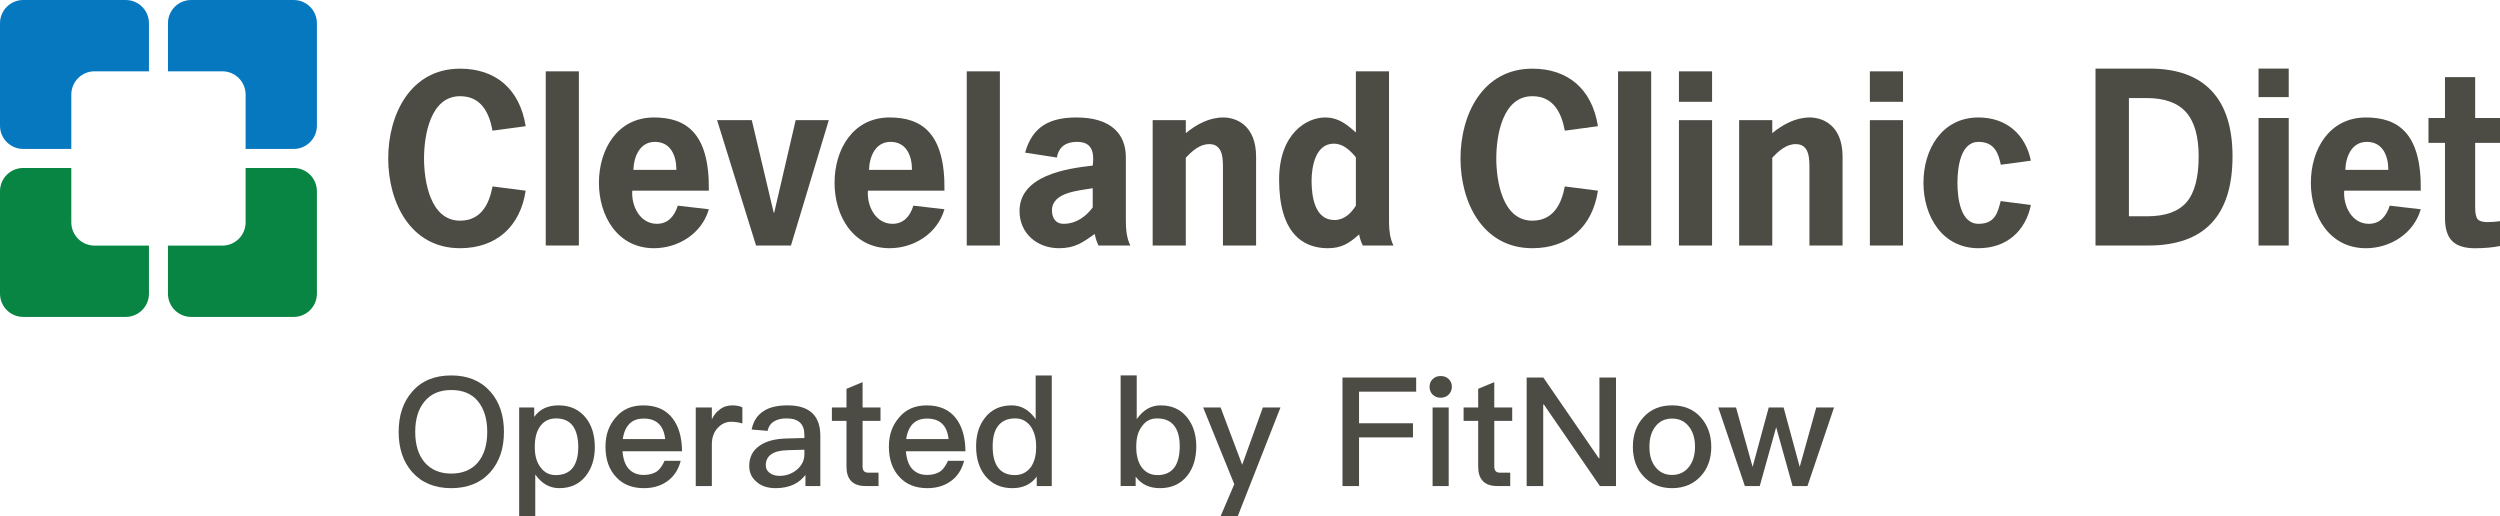
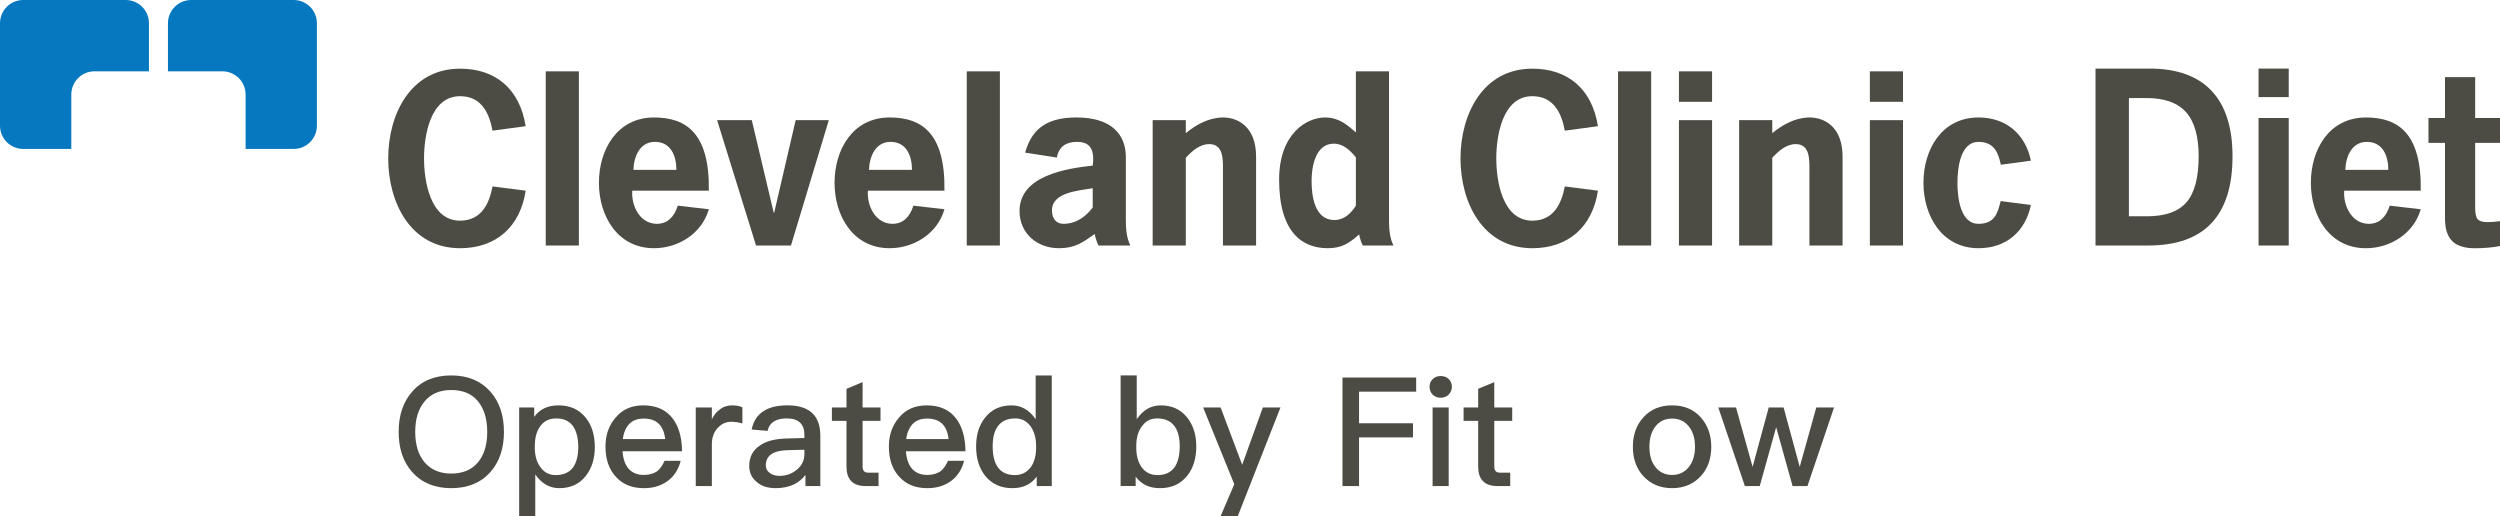
<svg xmlns="http://www.w3.org/2000/svg" id="Layer_2" viewBox="0 0 575.282 118.765">
  <defs>
    <style>.cls-1{fill:#0678bf;}.cls-1,.cls-2,.cls-3{stroke-width:0px;}.cls-2{fill:#4c4c45;}.cls-3{fill:#088542;}</style>
  </defs>
  <g id="Layer_1-2">
    <path class="cls-1" d="M56.517,21.756v12.519h11.06c2.954,0,5.347-2.394,5.347-5.348V5.348c0-2.954-2.393-5.348-5.347-5.348h-23.579c-2.954,0-5.348,2.394-5.348,5.348v11.06h12.519c2.953,0,5.347,2.395,5.347,5.348ZM16.408,21.756v12.519H5.348c-2.954,0-5.348-2.394-5.348-5.348V5.348C0,2.394,2.394,0,5.348,0h23.579c2.954,0,5.348,2.394,5.348,5.348v11.06h-12.518c-2.954,0-5.348,2.395-5.348,5.348Z" />
-     <path class="cls-3" d="M16.408,51.171v-12.519H5.348c-2.954,0-5.348,2.395-5.348,5.348v23.579c0,2.953,2.394,5.347,5.348,5.347h23.579c2.954,0,5.348-2.394,5.348-5.347v-11.062h-12.518c-2.954,0-5.348-2.393-5.348-5.347ZM56.517,51.171v-12.519h11.06c2.954,0,5.347,2.395,5.347,5.348v23.579c0,2.953-2.393,5.347-5.347,5.347h-23.579c-2.954,0-5.348-2.394-5.348-5.347v-11.062h12.519c2.953,0,5.347-2.393,5.347-5.347Z" />
    <path class="cls-2" d="M112.818,90.097c2.098,2.343,3.147,5.454,3.147,9.3,0,3.812-1.049,6.888-3.147,9.266-2.203,2.446-5.209,3.67-8.985,3.67-3.811,0-6.818-1.259-8.985-3.706-2.098-2.377-3.112-5.454-3.112-9.23,0-3.812,1.014-6.888,3.112-9.266,2.168-2.517,5.174-3.74,8.985-3.74,3.776,0,6.783,1.223,8.985,3.706ZM97.645,92.44c-1.398,1.712-2.098,4.02-2.098,6.957,0,2.901.699,5.21,2.098,6.922,1.468,1.748,3.531,2.657,6.188,2.657s4.72-.873,6.153-2.587c1.398-1.678,2.133-4.02,2.133-6.992,0-3.007-.734-5.35-2.133-7.062-1.433-1.748-3.496-2.587-6.153-2.587s-4.72.875-6.188,2.693Z" />
    <path class="cls-2" d="M134.779,96.11c1.398,1.748,2.098,3.986,2.098,6.783,0,2.657-.699,4.859-2.063,6.609-1.468,1.886-3.531,2.831-6.118,2.831-2.238,0-4.056-1.049-5.524-3.147v9.58h-3.706v-24.999h3.461v2.169c1.259-1.784,3.147-2.657,5.594-2.657,2.657,0,4.72.943,6.258,2.831ZM124.221,98.208c-.769,1.119-1.154,2.623-1.154,4.475v.314c0,1.924.455,3.496,1.433,4.687.839,1.083,1.958,1.642,3.356,1.642,1.818,0,3.147-.595,4.021-1.782.769-1.119,1.189-2.657,1.189-4.651s-.385-3.532-1.084-4.651c-.874-1.327-2.203-1.958-4.021-1.958-1.608,0-2.867.631-3.741,1.924Z" />
    <path class="cls-2" d="M154.781,96.284c1.398,1.818,2.133,4.335,2.168,7.552h-13.705c.14,1.75.594,3.112,1.433,4.056.839.911,1.993,1.398,3.461,1.398,1.294,0,2.342-.314,3.147-.907.629-.491,1.154-1.294,1.643-2.343h3.706c-.42,1.678-1.224,3.111-2.482,4.23-1.573,1.364-3.566,2.064-5.978,2.064-2.657,0-4.79-.839-6.328-2.483-1.678-1.746-2.517-4.09-2.517-7.061,0-2.693.769-4.93,2.377-6.748,1.538-1.854,3.671-2.761,6.328-2.761,2.937,0,5.209.979,6.748,3.005ZM144.817,97.543c-.769.805-1.294,1.958-1.503,3.496h9.754c-.35-3.145-1.993-4.719-4.93-4.719-1.398,0-2.482.384-3.321,1.223Z" />
    <path class="cls-2" d="M170.832,93.733v3.706c-.909-.28-1.783-.384-2.622-.384-1.119,0-2.133.454-3.007,1.363-.944.979-1.398,2.273-1.398,3.846v9.58h-3.706v-18.076h3.706v2.729c.455-.979,1.049-1.714,1.748-2.203.839-.699,1.818-1.013,2.937-1.013.909,0,1.713.14,2.342.454Z" />
    <path class="cls-2" d="M187.126,95.271c1.084,1.153,1.643,2.831,1.643,5.035v11.537h-3.426v-2.553c-.699.911-1.573,1.644-2.622,2.169-1.189.559-2.587.873-4.195.873-1.888,0-3.356-.489-4.405-1.433-1.154-.945-1.713-2.169-1.713-3.672,0-2.028.804-3.6,2.412-4.685,1.468-1.049,3.566-1.572,6.223-1.644l4.056-.104v-.735c0-2.517-1.364-3.776-4.091-3.776-1.154,0-2.098.211-2.797.631-.839.488-1.364,1.223-1.573,2.238l-3.671-.315c.385-1.958,1.364-3.426,2.902-4.335,1.329-.839,3.147-1.223,5.384-1.223,2.657,0,4.615.663,5.874,1.992ZM181.287,103.592c-3.391.07-5.069,1.259-5.069,3.496,0,.699.28,1.259.874,1.714.559.454,1.329.699,2.273.699,1.573,0,2.902-.491,4.021-1.434s1.713-2.133,1.713-3.532v-1.047l-3.811.104Z" />
    <path class="cls-2" d="M198.492,93.767h4.125v3.077h-4.125v10.489c0,.491.105.839.315,1.085.21.21.524.35.979.35h2.377v3.077h-2.972c-1.538,0-2.692-.42-3.391-1.223-.699-.771-1.014-1.854-1.014-3.288v-10.489h-3.356v-3.077h3.356v-4.299l3.706-1.538v5.838Z" />
    <path class="cls-2" d="M219.996,96.284c1.398,1.818,2.133,4.335,2.168,7.552h-13.705c.14,1.75.594,3.112,1.433,4.056.839.911,1.993,1.398,3.461,1.398,1.294,0,2.342-.314,3.147-.907.629-.491,1.154-1.294,1.643-2.343h3.706c-.42,1.678-1.224,3.111-2.482,4.23-1.573,1.364-3.566,2.064-5.978,2.064-2.657,0-4.79-.839-6.328-2.483-1.678-1.746-2.517-4.09-2.517-7.061,0-2.693.769-4.93,2.377-6.748,1.538-1.854,3.671-2.761,6.328-2.761,2.937,0,5.209.979,6.748,3.005ZM210.032,97.543c-.769.805-1.294,1.958-1.503,3.496h9.754c-.35-3.145-1.993-4.719-4.93-4.719-1.398,0-2.482.384-3.321,1.223Z" />
    <path class="cls-2" d="M242.025,86.391v25.452h-3.461v-2.168c-1.259,1.748-3.147,2.657-5.594,2.657-2.657,0-4.755-.945-6.258-2.831-1.398-1.75-2.098-4.021-2.098-6.784,0-2.657.664-4.859,2.063-6.607,1.468-1.888,3.531-2.831,6.118-2.831,2.203,0,4.056,1.047,5.524,3.181v-10.069h3.706ZM229.579,98.138c-.769,1.049-1.154,2.587-1.154,4.579s.35,3.532,1.084,4.651c.839,1.294,2.203,1.958,4.021,1.958,1.608,0,2.832-.663,3.741-1.922.769-1.155,1.154-2.623,1.154-4.441v-.314c0-1.958-.489-3.532-1.398-4.721-.909-1.119-2.028-1.644-3.391-1.644-1.818,0-3.182.595-4.056,1.854Z" />
    <path class="cls-2" d="M261.575,86.391v10.069c1.468-2.133,3.286-3.181,5.524-3.181,2.587,0,4.615.943,6.118,2.831,1.364,1.748,2.063,3.95,2.063,6.607,0,2.763-.699,5.035-2.098,6.784-1.538,1.886-3.601,2.831-6.258,2.831-2.482,0-4.335-.909-5.594-2.657v2.168h-3.461v-25.452h3.706ZM262.903,97.928c-.979,1.189-1.433,2.763-1.433,4.721v.314c0,1.818.385,3.286,1.154,4.441.874,1.259,2.133,1.922,3.741,1.922,1.818,0,3.147-.663,4.021-1.958.699-1.119,1.084-2.657,1.084-4.651s-.385-3.53-1.154-4.579c-.874-1.259-2.238-1.854-4.056-1.854-1.398,0-2.517.525-3.356,1.644Z" />
    <path class="cls-2" d="M280.877,93.767l4.965,13.181,4.755-13.181h4.056l-9.824,24.999h-3.951l3.147-7.342-7.167-17.657h4.021Z" />
    <path class="cls-2" d="M325.878,86.88v3.251h-13.146v7.272h12.411v3.252h-12.411v11.188h-3.811v-24.963h16.956Z" />
    <path class="cls-2" d="M333.363,87.23c.489.455.734,1.049.734,1.782s-.28,1.33-.769,1.818c-.489.455-1.119.699-1.818.699-.734,0-1.329-.244-1.818-.699-.489-.488-.734-1.119-.734-1.818,0-.733.245-1.327.734-1.782.489-.489,1.084-.699,1.818-.699s1.364.21,1.853.699ZM333.363,93.767v18.076h-3.706v-18.076h3.706Z" />
    <path class="cls-2" d="M343.854,93.767h4.125v3.077h-4.125v10.489c0,.491.105.839.315,1.085.21.21.524.35.979.35h2.377v3.077h-2.972c-1.538,0-2.692-.42-3.391-1.223-.699-.771-1.014-1.854-1.014-3.288v-10.489h-3.356v-3.077h3.356v-4.299l3.706-1.538v5.838Z" />
-     <path class="cls-2" d="M355.148,86.88l12.761,18.566h.14v-18.566h3.812v24.963h-3.707l-12.901-18.775h-.14v18.775h-3.811v-24.963h3.846Z" />
    <path class="cls-2" d="M391.338,96.004c1.608,1.784,2.447,4.056,2.447,6.818,0,2.727-.805,5-2.412,6.747-1.678,1.818-3.882,2.763-6.609,2.763s-4.93-.945-6.609-2.763c-1.607-1.746-2.412-4.02-2.412-6.747,0-2.763.805-5.035,2.447-6.818,1.642-1.818,3.846-2.725,6.573-2.725s4.93.907,6.573,2.725ZM380.78,98.348c-.839,1.153-1.224,2.657-1.224,4.475s.385,3.286,1.224,4.441c.945,1.327,2.272,2.026,3.986,2.026s3.041-.699,4.02-2.026c.839-1.19,1.259-2.657,1.259-4.441,0-1.818-.42-3.322-1.259-4.475-.979-1.364-2.306-2.028-4.02-2.028s-3.041.663-3.986,2.028Z" />
    <path class="cls-2" d="M399.487,93.767l3.81,13.671,3.708-13.671h3.425l3.708,13.671,3.81-13.671h4.09l-6.118,18.076h-3.426l-3.776-13.529-3.776,13.529h-3.426l-6.118-18.076h4.09Z" />
    <polygon class="cls-2" points="200.186 55.096 200.236 55.071 200.186 54.874 200.186 55.096" />
    <path class="cls-2" d="M120.964,43.879c-1.237,8.241-6.749,13.237-15.097,13.237-11.435,0-16.534-10.56-16.534-20.658s5.099-20.656,16.534-20.656c8.242,0,13.755,4.739,15.097,13.237l-7.626,1.031c-.772-4.172-2.626-7.933-7.471-7.933-6.9,0-8.291,9.168-8.291,14.321s1.392,14.32,8.291,14.32c4.793,0,6.699-3.758,7.471-7.879l7.626.979Z" />
    <rect class="cls-2" x="125.582" y="16.418" width="7.625" height="40.078" />
    <path class="cls-2" d="M155.644,39.086c0-3.247-1.287-6.44-4.944-6.44-3.453,0-4.844,3.348-4.947,6.44h9.891ZM145.496,43.879c-.259,3.503,1.757,7.623,5.668,7.623,2.426,0,3.993-1.587,4.804-4.18l7.145.831c-1.647,5.719-7.158,8.963-12.62,8.963-8.396,0-12.672-7.418-12.672-15.042,0-7.677,4.223-15.043,12.671-15.043,7.263,0,12.826,3.451,12.62,16.848h-17.616Z" />
    <path class="cls-2" d="M209.861,39.086c0-3.247-1.288-6.44-4.945-6.44-3.454,0-4.843,3.348-4.946,6.44h9.891ZM199.713,43.879c-.258,3.503,1.757,7.623,5.668,7.623,2.428,0,3.994-1.587,4.804-4.18l7.145.831c-1.648,5.719-7.158,8.963-12.62,8.963-8.396,0-12.671-7.418-12.671-15.042,0-7.677,4.222-15.043,12.671-15.043,7.262,0,12.826,3.451,12.62,16.848h-17.617Z" />
    <polygon class="cls-2" points="182.013 56.496 173.976 56.496 165.013 27.65 172.998 27.65 178.045 48.959 178.148 48.959 183.094 27.65 190.719 27.65 182.013 56.496" />
    <rect class="cls-2" x="222.461" y="16.418" width="7.626" height="40.078" />
    <path class="cls-2" d="M251.449,43.31c-3.141.568-9.375.877-9.375,5.1,0,1.701.824,3.092,2.626,3.092,3.143,0,5.305-1.856,6.748-3.76v-4.432ZM251.907,53.844c-2.837,2.011-4.579,3.272-8.235,3.272-4.999,0-9.066-3.401-9.066-8.551,0-8.14,10.713-9.788,16.843-10.459.516-4.015-.826-5.46-3.656-5.46-2.422,0-4.175,1.081-4.586,3.605l-7.314-1.131c1.698-6.131,5.82-8.089,11.846-8.089,7.779,0,11.333,3.708,11.333,9.118v14.323c0,2.061.105,4.121,1.031,6.024h-7.332c-.639-1.311-.863-2.652-.863-2.652Z" />
    <path class="cls-2" d="M272.869,30.638c2.42-2.01,5.406-3.607,8.603-3.607,3.14,0,7.57,1.91,7.57,9.014v20.451h-7.627v-17.357c0-2.322.158-5.977-3.141-5.977-2.217,0-3.967,1.595-5.406,3.142v20.192h-7.626v-28.846h7.626v2.988Z" />
    <path class="cls-2" d="M367.705,43.879c-1.238,8.241-6.748,13.237-15.094,13.237-11.438,0-16.533-10.56-16.533-20.658s5.096-20.656,16.533-20.656c8.242,0,13.756,4.739,15.094,13.237l-7.623,1.031c-.775-4.172-2.631-7.933-7.471-7.933-6.902,0-8.295,9.168-8.295,14.321s1.393,14.32,8.295,14.32c4.791,0,6.695-3.758,7.471-7.879l7.623.979Z" />
    <rect class="cls-2" x="372.334" y="16.418" width="7.623" height="40.078" />
    <path class="cls-2" d="M393.969,56.496h-7.627v-28.846h7.627v28.846ZM393.969,23.426h-7.627v-7.007h7.627v7.007Z" />
    <path class="cls-2" d="M407.823,30.638c2.421-2.01,5.41-3.607,8.6-3.607,3.145,0,7.578,1.91,7.578,9.014v20.451h-7.629v-17.357c0-2.322.158-5.977-3.14-5.977-2.216,0-3.964,1.595-5.41,3.142v20.192h-7.624v-28.846h7.624v2.988Z" />
    <path class="cls-2" d="M437.907,56.496h-7.626v-28.846h7.626v28.846ZM437.907,23.426h-7.626v-7.007h7.626v7.007Z" />
    <path class="cls-2" d="M467.334,47.174c-1.236,6.028-5.615,9.942-12.055,9.942-8.397,0-12.67-7.418-12.67-15.042,0-7.677,4.223-15.043,12.67-15.043,6.439,0,10.818,3.915,12.055,9.942l-6.92.933c-.516-2.33-1.273-5.26-5.135-5.26-4.121,0-4.844,5.824-4.844,9.428s.723,9.428,4.844,9.428c3.861,0,4.414-2.642,5.105-5.232l6.949.904Z" />
    <path class="cls-2" d="M312.005,47.331c-1.179,1.801-2.673,3.298-4.94,3.298-4.584,0-5.254-5.566-5.254-9.015,0-3.196.875-8.555,5.098-8.555,2.218,0,3.762,1.544,5.097,3.142v11.13ZM319.633,51.359V16.418h-7.628v14.064c-2.159-1.908-4.013-3.451-7.104-3.451-4.172,0-10.56,3.658-10.56,14.323,0,12.157,5.354,15.762,11.18,15.762,3.193,0,4.913-1.107,7.23-3.17,0,0,.232,1.392.85,2.55h7.051c-.795-1.631-.98-3.373-1.018-5.137Z" />
    <path class="cls-2" d="M549.581,39.088c0-3.247-1.288-6.44-4.945-6.44-3.454,0-4.843,3.348-4.946,6.44h9.891ZM539.432,43.881c-.258,3.503,1.757,7.623,5.668,7.623,2.428,0,3.994-1.587,4.804-4.18l7.145.831c-1.648,5.719-7.158,8.963-12.62,8.963-8.396,0-12.671-7.418-12.671-15.042,0-7.677,4.222-15.043,12.671-15.043,7.262,0,12.826,3.451,12.62,16.848h-17.617Z" />
    <path class="cls-2" d="M482.204,56.496V15.781h12.441c6.289,0,11.042,1.705,14.26,5.113,3.217,3.409,4.826,8.44,4.826,15.094,0,6.818-1.618,11.94-4.854,15.367-3.236,3.428-8.08,5.141-14.533,5.141h-12.141ZM489.888,49.77h4.184c4.192,0,7.219-1.08,9.078-3.24,1.859-2.16,2.789-5.674,2.789-10.541,0-4.612-.967-8.002-2.898-10.172-1.933-2.169-4.959-3.254-9.078-3.254h-4.074v27.207Z" />
    <path class="cls-2" d="M519.72,22.344v-6.562h6.945v6.562h-6.945ZM519.72,56.496v-29.34h6.945v29.34h-6.945Z" />
    <path class="cls-2" d="M569.567,47.691c0,1.422.2,2.348.602,2.775.4.429,1.148.643,2.242.643.438,0,.902-.018,1.395-.055.492-.036.984-.091,1.477-.164v5.715c-.766.164-1.646.292-2.639.383-.994.091-2.037.137-3.131.137-2.389,0-4.134-.552-5.236-1.654-1.104-1.103-1.654-2.848-1.654-5.236v-17.363h-3.801v-5.715h3.801v-9.406h6.945v9.406h5.715v5.715h-5.715v14.82Z" />
  </g>
</svg>